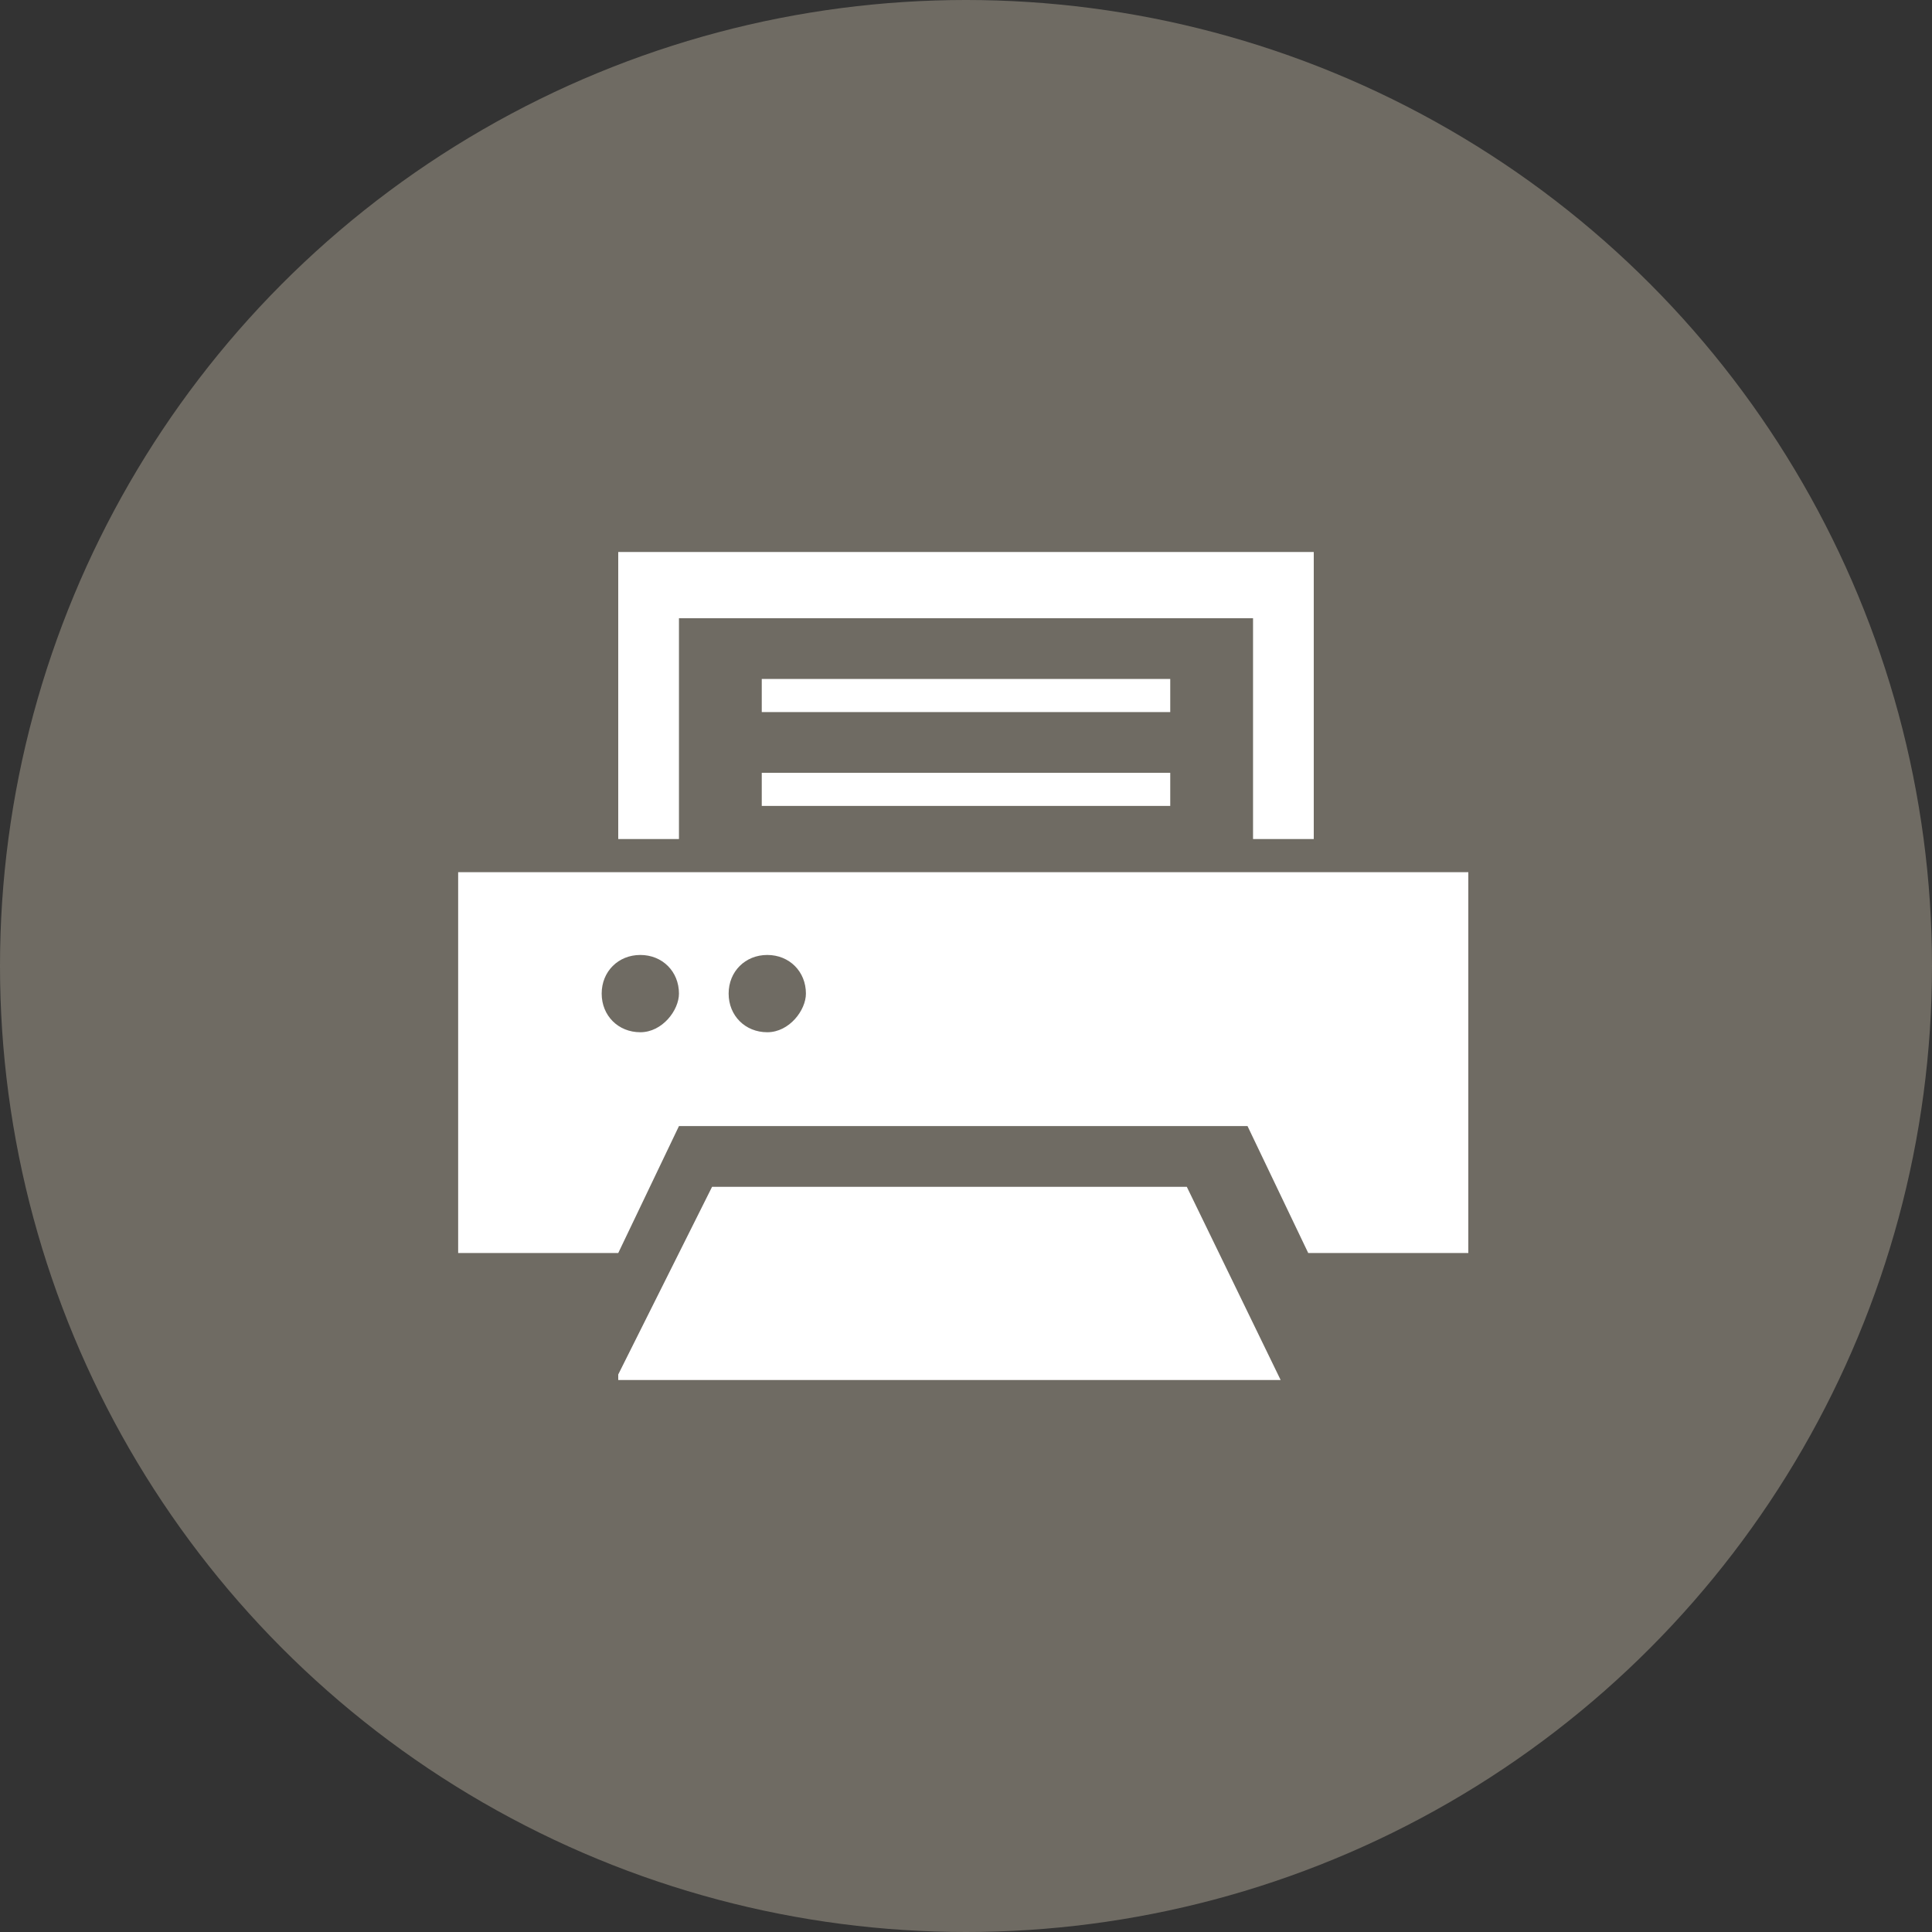
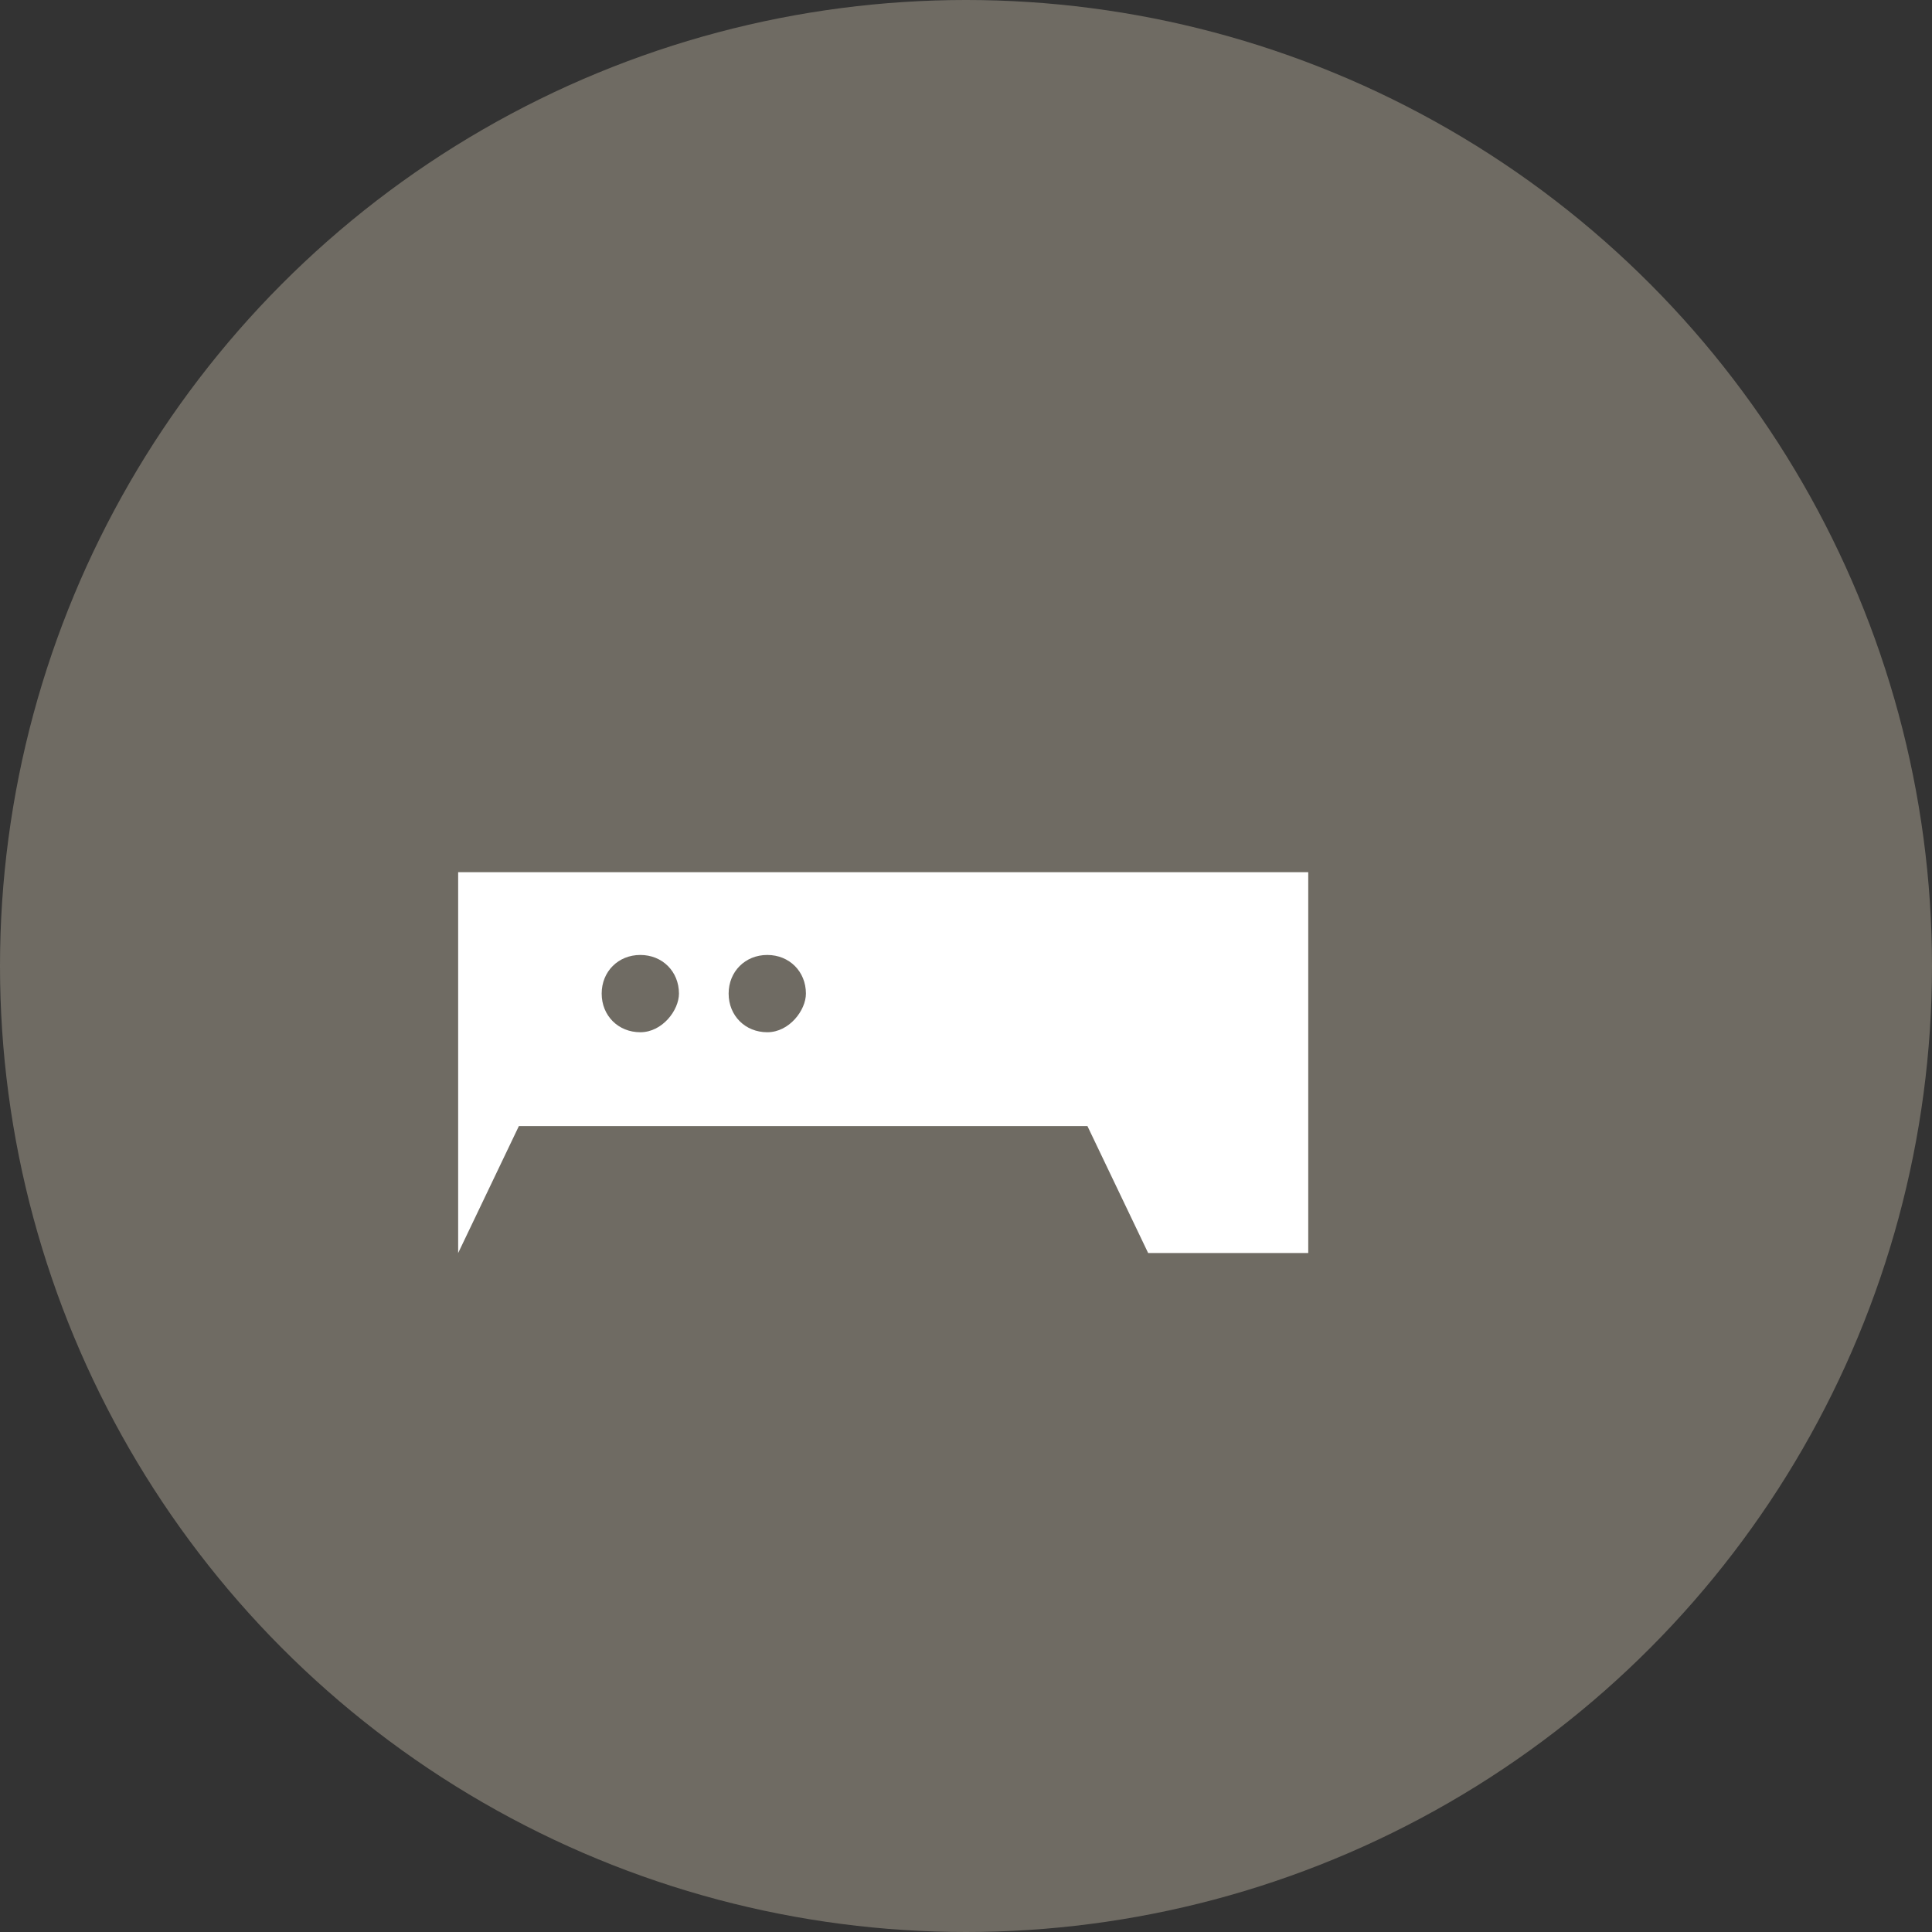
<svg xmlns="http://www.w3.org/2000/svg" version="1.1" id="レイヤー_1" x="0px" y="0px" viewBox="0 0 35 35" style="enable-background:new 0 0 35 35;" xml:space="preserve">
  <rect x="0" y="0" width="35" height="35" fill="#333333" stroke="none" />
  <style type="text/css">
	.st0{fill:#6F6B63;}
	.st1{fill:#FFFFFF;}
</style>
  <circle class="st0" cx="17.5" cy="17.5" r="17.5" />
  <g>
-     <polygon class="st1" points="21.2,12.3 13.8,12.3 13.8,12.3 13.8,12.3 13.8,12.3 13.8,12.9 13.8,12.9 13.8,12.9 13.8,12.9    21.2,12.9  " />
-     <polygon class="st1" points="21.2,14.6 21.2,14 13.8,14 13.8,14.6 13.8,14.6 13.8,14.6 13.8,14.6  " />
-     <polygon class="st1" points="12.9,21.5 11.7,23.9 11.2,24.9 11.2,24.9 11.2,25 23.2,25 21.5,21.5  " />
-     <polygon class="st1" points="12.3,11.2 22.6,11.2 22.7,11.2 22.7,15.2 23.8,15.2 23.8,10 11.2,10 11.2,15.2 12.3,15.2  " />
-     <path class="st1" d="M23.8,15.8L23.8,15.8l-12.6,0v0H8.3v6.9h2.9l1.1-2.3h10.3l1.1,2.3h2.9v-6.9L23.8,15.8L23.8,15.8z M11.6,18.7   c-0.4,0-0.7-0.3-0.7-0.7c0-0.4,0.3-0.7,0.7-0.7s0.7,0.3,0.7,0.7C12.3,18.3,12,18.7,11.6,18.7z M13.9,18.7c-0.4,0-0.7-0.3-0.7-0.7   c0-0.4,0.3-0.7,0.7-0.7s0.7,0.3,0.7,0.7C14.6,18.3,14.3,18.7,13.9,18.7z" />
+     <path class="st1" d="M23.8,15.8L23.8,15.8l-12.6,0v0H8.3v6.9l1.1-2.3h10.3l1.1,2.3h2.9v-6.9L23.8,15.8L23.8,15.8z M11.6,18.7   c-0.4,0-0.7-0.3-0.7-0.7c0-0.4,0.3-0.7,0.7-0.7s0.7,0.3,0.7,0.7C12.3,18.3,12,18.7,11.6,18.7z M13.9,18.7c-0.4,0-0.7-0.3-0.7-0.7   c0-0.4,0.3-0.7,0.7-0.7s0.7,0.3,0.7,0.7C14.6,18.3,14.3,18.7,13.9,18.7z" />
  </g>
</svg>